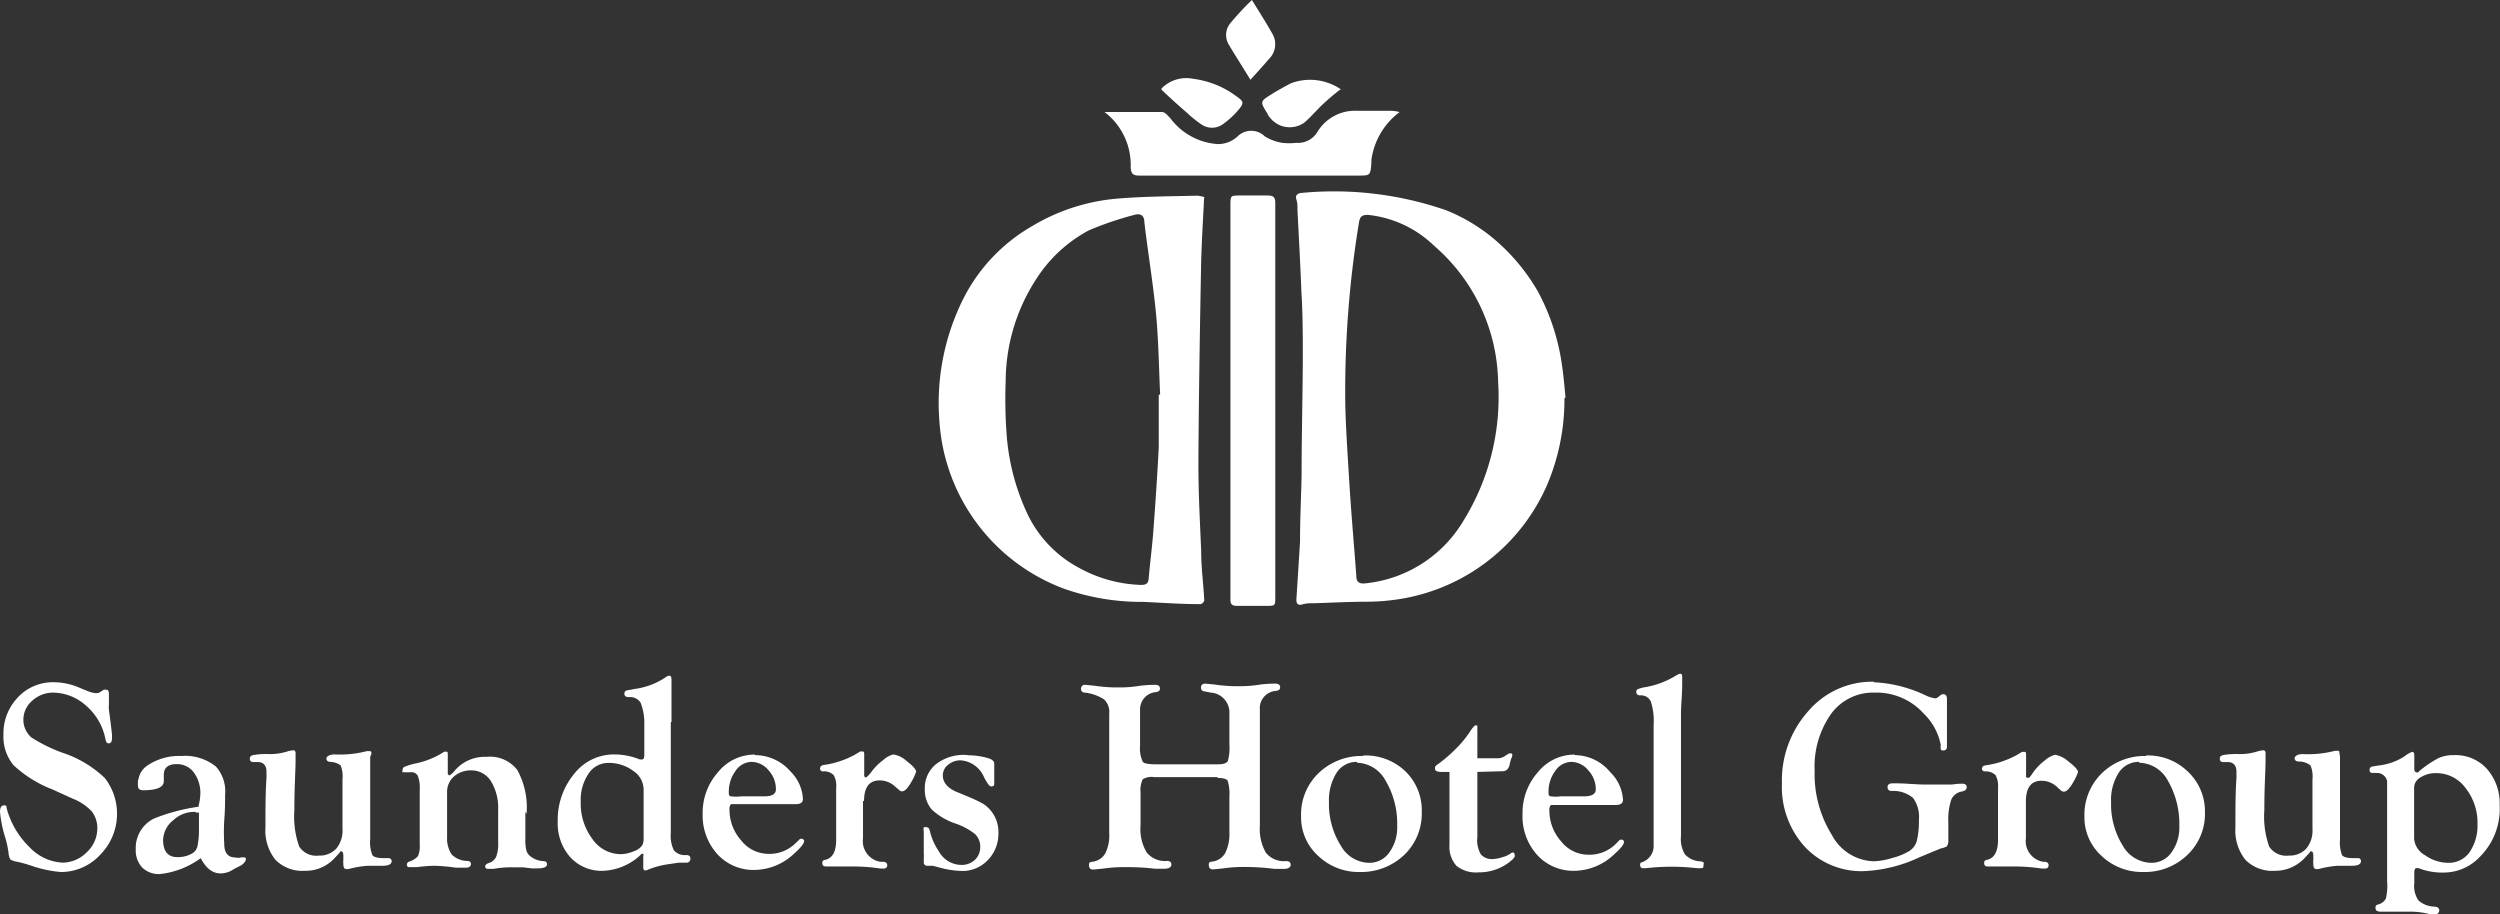
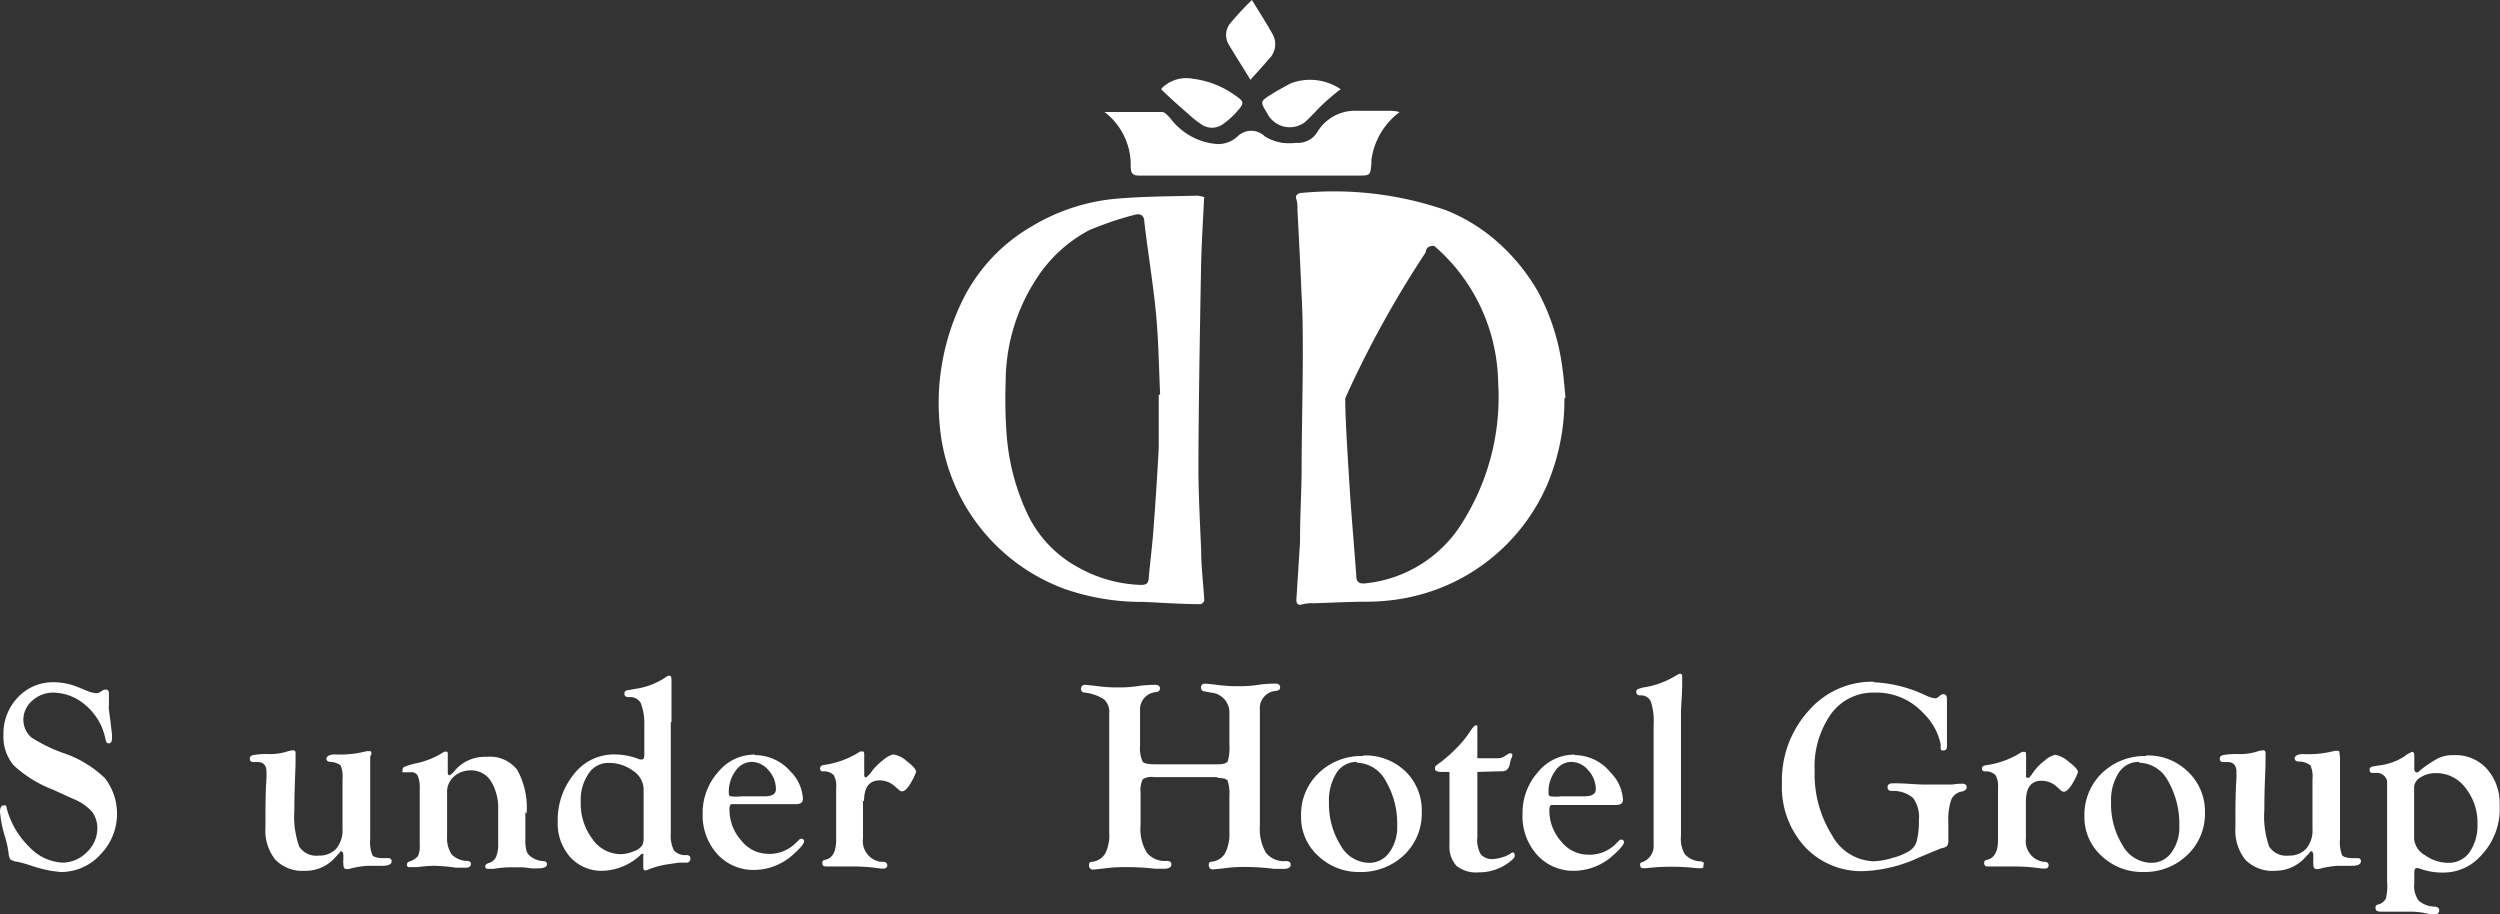
<svg xmlns="http://www.w3.org/2000/svg" viewBox="0 0 144.38 52.81">
  <rect x="0" y="0" width="144.38" height="52.81" fill="#333333" stroke="none" />
  <defs>
    <style>.cls-1{fill:#fff;}</style>
  </defs>
  <g id="Layer_2" data-name="Layer 2">
    <g id="Layer_1-2" data-name="Layer 1">
      <g id="Layer_2-2" data-name="Layer 2">
        <g id="Layer_1-2-2" data-name="Layer 1-2">
          <path class="cls-1" d="M3.08,39.4a3.82,3.82,0,0,1,1.42.28l.51.21a1.78,1.78,0,0,0,.5.14A.54.54,0,0,0,5.73,40L6,39.83h.13c.11,0,.16.08.16.25v.63a1.31,1.31,0,0,0,0,.28l.1.75.08.7v.16c0,.22-.06.33-.19.33s-.16-.1-.2-.29A3.38,3.38,0,0,0,5,40.78,2.89,2.89,0,0,0,3.08,40a1.78,1.78,0,0,0-1.22.47,1.44,1.44,0,0,0-.51,1.11,1.37,1.37,0,0,0,.45,1,8.89,8.89,0,0,0,1.83.9,6.43,6.43,0,0,1,2.43,1.46,3.37,3.37,0,0,1-.27,4.42,3.07,3.07,0,0,1-2.28,1A7,7,0,0,1,1.82,50,7.15,7.15,0,0,0,1,49.77a1,1,0,0,1-.41-.14,1.07,1.07,0,0,1-.1-.4,5.79,5.79,0,0,0-.23-1A6.91,6.91,0,0,1,0,46.88c0-.24.08-.37.24-.37s.12.06.15.19A4.89,4.89,0,0,0,1.7,48.92a2.81,2.81,0,0,0,1.94.9A2,2,0,0,0,5,49.23a1.89,1.89,0,0,0,.62-1.37,1.57,1.57,0,0,0-.32-1,3,3,0,0,0-1.11-.74L3.05,45.6A7,7,0,0,1,.79,44.2,2.56,2.56,0,0,1,.2,42.44,3,3,0,0,1,1,40.31a2.76,2.76,0,0,1,2.05-.91" />
-           <path class="cls-1" d="M11.29,46.89a1.75,1.75,0,0,0-1.27.47,1.51,1.51,0,0,0-.6,1.14c0,.67.28,1,.82,1a1.65,1.65,0,0,0,.89-.23.66.66,0,0,0,.28-.43,4.77,4.77,0,0,0,.08-1v-.91h-.16m.15-.44a3.1,3.1,0,0,0,.09-.61,2,2,0,0,0-.37-1.26,1.2,1.2,0,0,0-1-.49c-.49,0-.74.21-.74.62v.37c0,.34-.4.52-1.19.52q-.31,0-.3-.27a.49.49,0,0,1,0-.17A.31.31,0,0,1,8,45a1.16,1.16,0,0,1,.47-.76,3.26,3.26,0,0,1,2-.58,2.84,2.84,0,0,1,2,.61A2.15,2.15,0,0,1,13,45.9c0,.39,0,.88-.05,1.47a11.85,11.85,0,0,0,0,1.36c0,.53.22.79.64.79a.62.62,0,0,0,.33,0,.54.54,0,0,1,.18,0c.07,0,.1,0,.1.1s-.1.25-.3.37l-.3.15-.26.15a1.31,1.31,0,0,1-.61.15c-.45,0-.83-.29-1.14-.88a4.82,4.82,0,0,1-2.38.92,1.38,1.38,0,0,1-1-.38,1.45,1.45,0,0,1-.37-1.05A1.89,1.89,0,0,1,8.9,47.27a11,11,0,0,1,2.57-.68" />
          <path class="cls-1" d="M21.38,43.7v4.77a1.93,1.93,0,0,0,.13.92c.08.11.3.17.66.17h.31a.18.18,0,0,1,.14.17c0,.18-.18.27-.53.27h-.87a5.79,5.79,0,0,0-1.09.19H20c-.12,0-.17-.1-.17-.29a1.13,1.13,0,0,1,0-.26v-.23s0-.23-.1-.24-.07,0-.13.09l-.27.29a2.25,2.25,0,0,1-1.7.74,2.2,2.2,0,0,1-1.72-.63,2.7,2.7,0,0,1-.58-1.87c0-1.1,0-2,.06-2.85v-.37c0-.34-.15-.53-.45-.56h-.31c-.15,0-.21-.08-.2-.21s.08-.17.23-.2a4.33,4.33,0,0,1,.88-.05,3.29,3.29,0,0,0,1.08-.16,1.65,1.65,0,0,1,.32-.06c.09,0,.13.06.13.18v.42c0,.55-.07,1.5-.07,2.86a5.17,5.17,0,0,0,.28,2.1,1.17,1.17,0,0,0,1.14.52,1.29,1.29,0,0,0,1-.4,1.63,1.63,0,0,0,.36-1.14V45a1.68,1.68,0,0,0-.11-.8,1.09,1.09,0,0,0-.58-.2c-.16,0-.24-.08-.24-.19s.16-.24.47-.24a6.13,6.13,0,0,0,1.86-.19h.16c.07,0,.11,0,.11.16Z" />
          <path class="cls-1" d="M30.34,46.88v1.56a2.57,2.57,0,0,0,.06.68.65.65,0,0,0,.24.34,1.32,1.32,0,0,0,.71.27q.24,0,.24.18c0,.16-.18.24-.55.24h-.33l-.5-.06h-.54a5.77,5.77,0,0,0-1.17.09h-.31a.15.15,0,0,1-.17-.13v0c0-.09.06-.15.18-.2a.68.68,0,0,0,.45-.36,2,2,0,0,0,.12-.83V46.77a2.94,2.94,0,0,0-.42-1.66,1.33,1.33,0,0,0-1.14-.62,1.47,1.47,0,0,0-1,.36,1.18,1.18,0,0,0-.39.92v2.57a1.69,1.69,0,0,0,.26,1,1.27,1.27,0,0,0,.9.38c.15,0,.22.08.22.18s-.09.21-.27.21h-.61A10.2,10.2,0,0,0,25.08,50a8.42,8.42,0,0,0-1,.08H23.7c-.13,0-.2,0-.2-.16a.18.18,0,0,1,.13-.16,1.14,1.14,0,0,0,.51-.32,1.39,1.39,0,0,0,.1-.64V45.58a1.85,1.85,0,0,0-.11-.77.4.4,0,0,0-.41-.21h-.47a.13.13,0,0,1,0-.12.19.19,0,0,1,.12-.2,4.07,4.07,0,0,1,.68-.2,4.75,4.75,0,0,0,1.61-.67h.1c.07,0,.1,0,.1.15v1.12a.13.13,0,0,0,.1.1,1,1,0,0,0,.25-.21,2.27,2.27,0,0,1,1.87-.86,2,2,0,0,1,1.79.75A4.49,4.49,0,0,1,30.41,47" />
          <path class="cls-1" d="M37.17,48.41V45.58a1.3,1.3,0,0,0-.6-1.06,2.34,2.34,0,0,0-1.42-.46,1.35,1.35,0,0,0-1.16.62,2.68,2.68,0,0,0-.45,1.62,3.39,3.39,0,0,0,.67,2.15,2,2,0,0,0,1.62.88,1.94,1.94,0,0,0,.75-.16,1,1,0,0,0,.51-.35.84.84,0,0,0,.08-.41m1.57-6.71v6.41a1.92,1.92,0,0,0,.18,1,.83.83,0,0,0,.71.27c.16,0,.24.07.24.19a.22.22,0,0,1-.19.25h-.47l-.68.1a4.83,4.83,0,0,0-1.07.29.46.46,0,0,1-.23.06s-.08-.05-.08-.14V49.5a.61.61,0,0,0,0-.19h-.06a.12.12,0,0,0-.1.07,3.36,3.36,0,0,1-2.16.91,2.44,2.44,0,0,1-1.9-.79,2.94,2.94,0,0,1-.72-2.06,4.17,4.17,0,0,1,.95-2.75,2.91,2.91,0,0,1,2.32-1.12,3.93,3.93,0,0,1,1.47.29h.13c.09,0,.13-.09.13-.27V41.86A3.23,3.23,0,0,0,37,40.59a.71.71,0,0,0-.68-.33c-.17,0-.26-.06-.26-.2a.18.18,0,0,1,.15-.19h0l.43-.08a4.18,4.18,0,0,0,1.78-.66.44.44,0,0,1,.24-.11c.08,0,.12.08.12.25V41.7Z" />
          <path class="cls-1" d="M43.4,44a1.14,1.14,0,0,0-.92.52,2,2,0,0,0-.39,1.21c0,.14,0,.23.11.26a2.51,2.51,0,0,0,.61,0h1.33c.45,0,.67-.13.67-.41a1.6,1.6,0,0,0-.43-1.1,1.29,1.29,0,0,0-1-.48m.21-.39a2.72,2.72,0,0,1,2.06.94,2.4,2.4,0,0,1,.72,1.59c0,.2-.13.3-.41.3H42.22a.38.38,0,0,0-.09.29,2.66,2.66,0,0,0,.67,1.8,2,2,0,0,0,1.53.78,2.14,2.14,0,0,0,1.56-.56l.25-.24a.17.17,0,0,1,.13-.07.15.15,0,0,1,.17.13v0c0,.15-.2.39-.59.74a3.38,3.38,0,0,1-2.25.93,2.82,2.82,0,0,1-2.18-.92A3.33,3.33,0,0,1,40.58,47a3.53,3.53,0,0,1,.9-2.42,2.71,2.71,0,0,1,2.13-1" />
          <path class="cls-1" d="M49.84,46.25v2.16a1.21,1.21,0,0,0,1,1.36H51c.16,0,.24.09.24.19a.18.18,0,0,1-.18.2h-.21a10.64,10.64,0,0,0-1.59-.12H47.71c-.15,0-.22-.06-.22-.2s.06-.16.19-.19c.41-.1.61-.48.61-1.15v-3a1.23,1.23,0,0,0-.14-.73.76.76,0,0,0-.61-.22.16.16,0,0,1-.18-.17c0-.1.07-.18.21-.2a5.22,5.22,0,0,0,1.81-.6l.3-.18h.12c.07,0,.11,0,.11.17v1.21a.11.11,0,0,0,.11.12s.17-.12.34-.37a3.18,3.18,0,0,1,.64-.63,1.38,1.38,0,0,1,.59-.33,1.49,1.49,0,0,1,.79.4c.35.26.52.47.53.6a3.32,3.32,0,0,1-.25.54c-.21.39-.4.59-.56.59a.23.23,0,0,1-.18-.08l-.22-.19a1.3,1.3,0,0,0-.9-.36q-.9,0-.9,1.2" />
-           <path class="cls-1" d="M55.93,43.62a4.05,4.05,0,0,1,1.15.17c.21.06.33.17.34.3v1.18c0,.1-.06.15-.17.15s-.22-.17-.41-.51a1.59,1.59,0,0,0-1.37-1,1.12,1.12,0,0,0-.72.26.77.77,0,0,0-.3.61c0,.43.3.77.91,1l.53.22a7.76,7.76,0,0,1,.92.44,1.94,1.94,0,0,1,.85,1.69,2.16,2.16,0,0,1-.61,1.54,2,2,0,0,1-1.48.63,5.15,5.15,0,0,1-1.17-.16L53.87,50,53.52,50a.19.19,0,0,1-.17-.21h0v-.2a1.5,1.5,0,0,0,0-.3V48a.41.41,0,0,1,0-.22.28.28,0,0,1,.18,0c.08,0,.14.07.17.21a3.54,3.54,0,0,0,.51,1.16,1.5,1.5,0,0,0,1.32.8,1.1,1.1,0,0,0,.77-.29,1,1,0,0,0,.31-.72,1,1,0,0,0-.3-.77,3.75,3.75,0,0,0-1.13-.61,3.73,3.73,0,0,1-1.38-.82,1.74,1.74,0,0,1-.39-1.18,1.76,1.76,0,0,1,.65-1.43,2.62,2.62,0,0,1,1.75-.53" />
          <path class="cls-1" d="M70.32,44.88H66.66A1,1,0,0,0,66,45a1.38,1.38,0,0,0-.13.75v1.92a2.61,2.61,0,0,0,.36,1.57,1.35,1.35,0,0,0,1.16.48c.18,0,.26.07.26.21s-.13.24-.4.24H66.7A13.54,13.54,0,0,0,65,50.08a8,8,0,0,0-1.27.08l-.59.06c-.17,0-.25-.09-.25-.26s.06-.17.19-.19a1,1,0,0,0,.75-.48,2.33,2.33,0,0,0,.23-1.19V41.22a1,1,0,0,0-.3-.83A2.56,2.56,0,0,0,62.65,40a.21.21,0,0,1-.22-.23.22.22,0,0,1,.25-.22l.51.05a8.88,8.88,0,0,0,1.46.1,7.2,7.2,0,0,0,1.22-.1,7.89,7.89,0,0,1,.84-.05c.18,0,.28.07.28.21s-.08.18-.23.21A1,1,0,0,0,65.84,41s0,.05,0,.07v2A1.81,1.81,0,0,0,66,44c.07.09.32.14.74.14h3.6c.31,0,.5-.06.57-.19A2.8,2.8,0,0,0,71,43V41.22A1.15,1.15,0,0,0,69.93,40h0l-.35-.07a.21.21,0,0,1-.22-.23c0-.13.08-.22.25-.22l.51.05a9.08,9.08,0,0,0,1.47.1,7.2,7.2,0,0,0,1.22-.1,7.89,7.89,0,0,1,.84-.05c.18,0,.28.07.28.21s-.08.18-.23.21A1,1,0,0,0,72.76,41s0,.05,0,.07v6.61a2.77,2.77,0,0,0,.35,1.57,1.33,1.33,0,0,0,1.15.48c.19,0,.28.07.28.21s-.13.24-.4.24h-.54a13.26,13.26,0,0,0-1.67-.11,8.1,8.1,0,0,0-1.28.08l-.59.06c-.17,0-.25-.09-.25-.26s.06-.17.19-.19a1,1,0,0,0,.75-.48A2.44,2.44,0,0,0,71,48.07V46a2.53,2.53,0,0,0-.1-.91c-.07-.11-.26-.16-.58-.16" />
          <path class="cls-1" d="M78.37,44a1.37,1.37,0,0,0-1.18.63,3,3,0,0,0-.44,1.7,4.51,4.51,0,0,0,.68,2.5,1.91,1.91,0,0,0,1.62,1,1.41,1.41,0,0,0,1.18-.59,2.45,2.45,0,0,0,.46-1.53A4.87,4.87,0,0,0,80,45.05a1.93,1.93,0,0,0-1.64-1m.4-.42a3.33,3.33,0,0,1,2.41.92,3.14,3.14,0,0,1,.94,2.35,3.3,3.3,0,0,1-1,2.46,3.6,3.6,0,0,1-2.57,1,3.39,3.39,0,0,1-2.4-.92,3,3,0,0,1-1-2.3,3.3,3.3,0,0,1,1-2.48,3.56,3.56,0,0,1,2.55-1" />
          <path class="cls-1" d="M85.32,44.58v3.76a1.65,1.65,0,0,0,.2,1,.84.84,0,0,0,.72.27,2,2,0,0,0,.54-.11,1.37,1.37,0,0,0,.46-.21.31.31,0,0,1,.13-.06c.06,0,.1.05.11.16v.08l-.09.13a2.86,2.86,0,0,1-2,.78A1.8,1.8,0,0,1,84.11,50a1.66,1.66,0,0,1-.4-1.22V44.58h-.47c-.25,0-.37-.07-.37-.2s.06-.17.19-.26a7.76,7.76,0,0,0,1-.86,6.12,6.12,0,0,0,.83-1c.16-.25.28-.38.36-.37s.06,0,.07.11v1.79h1.11a.75.75,0,0,0,.44-.1l.2-.13a.24.24,0,0,1,.14-.05c.09,0,.13,0,.13.12a.49.49,0,0,1-.06.17,1.89,1.89,0,0,0-.09.34c-.06.27-.2.4-.42.4Z" />
          <path class="cls-1" d="M90.74,44a1.14,1.14,0,0,0-.92.52,2,2,0,0,0-.39,1.21c0,.14,0,.23.11.26a2.51,2.51,0,0,0,.61,0h1.33c.45,0,.68-.13.68-.41a1.61,1.61,0,0,0-.44-1.1,1.29,1.29,0,0,0-1-.48m.21-.39A2.67,2.67,0,0,1,93,44.6a2.41,2.41,0,0,1,.73,1.59q0,.3-.42.3H89.57a.38.38,0,0,0-.09.29,2.66,2.66,0,0,0,.67,1.8,2,2,0,0,0,1.53.78,2.16,2.16,0,0,0,1.57-.56l.24-.24a.17.17,0,0,1,.13-.07.15.15,0,0,1,.17.13v0c0,.15-.2.39-.59.74a3.38,3.38,0,0,1-2.25.93,2.82,2.82,0,0,1-2.18-.92A3.33,3.33,0,0,1,87.93,47a3.53,3.53,0,0,1,.9-2.42,2.71,2.71,0,0,1,2.13-1" />
          <path class="cls-1" d="M97.08,41.21v7.06a1.77,1.77,0,0,0,.22,1.06,1.25,1.25,0,0,0,.84.41.53.53,0,0,1,.24.06.19.19,0,0,1,0,.15c0,.13,0,.19-.15.19H98a12.76,12.76,0,0,0-2.94,0h-.18c-.1,0-.16-.06-.16-.2s.07-.12.2-.18a1,1,0,0,0,.58-1V41.88a3.68,3.68,0,0,0-.16-1.36.61.61,0,0,0-.61-.36c-.15,0-.23-.07-.23-.2a.15.15,0,0,1,.09-.16,1.83,1.83,0,0,1,.46-.12,5,5,0,0,0,1.58-.57l.26-.15a.34.34,0,0,1,.14-.05c.08,0,.12.05.12.16v.38c0,.7-.07,1.28-.07,1.76" />
          <path class="cls-1" d="M108.19,39.4a7.81,7.81,0,0,1,3,.75,1.93,1.93,0,0,0,.56.18.27.27,0,0,0,.19-.08l.09-.07a.31.31,0,0,1,.18-.09c.16,0,.23.09.23.28v2.74c0,.16-.08.24-.24.23s-.12-.11-.12-.34a3.47,3.47,0,0,0-1-1.81A3.67,3.67,0,0,0,108.26,40a3,3,0,0,0-2.52,1.24,5.28,5.28,0,0,0-.94,3.29,6.63,6.63,0,0,0,1,3.7,2.83,2.83,0,0,0,2.4,1.51,4,4,0,0,0,1.08-.19,3.64,3.64,0,0,0,1-.41,1,1,0,0,0,.42-.58,4.76,4.76,0,0,0,.12-1.19,1.88,1.88,0,0,0-.33-1.28,1.76,1.76,0,0,0-1.24-.41c-.16,0-.24-.08-.24-.22s.09-.22.28-.22h.27c.5,0,1.08.07,1.71.07h1.46a3.79,3.79,0,0,1,.58-.05c.18,0,.27.07.27.2s-.09.21-.27.25a.81.81,0,0,0-.62.47,3.58,3.58,0,0,0-.17,1.3v1.05a.54.54,0,0,1-.09.35,1.12,1.12,0,0,1-.35.12l-1.23.51a8.35,8.35,0,0,1-3.21.8,4.47,4.47,0,0,1-3.41-1.41,5.12,5.12,0,0,1-1.32-3.65,6,6,0,0,1,1.53-4.19,4.86,4.86,0,0,1,3.78-1.69" />
          <path class="cls-1" d="M117,46.25v2.16a1.21,1.21,0,0,0,1,1.36h.07c.16,0,.24.09.24.19a.18.18,0,0,1-.18.2h-.22a10.64,10.64,0,0,0-1.59-.12H114.8c-.14,0-.21-.06-.21-.2s.06-.16.19-.19c.4-.1.61-.48.61-1.15v-3a1.31,1.31,0,0,0-.14-.73.8.8,0,0,0-.62-.22.16.16,0,0,1-.17-.15v0c0-.11.07-.18.21-.2a5.22,5.22,0,0,0,1.81-.6l.3-.18h.11c.08,0,.12,0,.12.17v1.21c0,.08,0,.12.11.12s.16-.12.34-.37a3.13,3.13,0,0,1,.63-.63,1.42,1.42,0,0,1,.6-.33,1.58,1.58,0,0,1,.78.4c.35.26.53.47.54.6a3.32,3.32,0,0,1-.25.54c-.22.39-.4.59-.57.59a.25.25,0,0,1-.18-.08l-.21-.19a1.3,1.3,0,0,0-.9-.36q-.9,0-.9,1.2" />
          <path class="cls-1" d="M123.54,44a1.37,1.37,0,0,0-1.18.63,2.91,2.91,0,0,0-.44,1.7,4.5,4.5,0,0,0,.67,2.5,1.93,1.93,0,0,0,1.63,1,1.41,1.41,0,0,0,1.18-.59,2.45,2.45,0,0,0,.46-1.53,5,5,0,0,0-.68-2.66,1.93,1.93,0,0,0-1.64-1m.4-.42a3.29,3.29,0,0,1,2.4.92,3.14,3.14,0,0,1,1,2.35,3.26,3.26,0,0,1-1,2.46,3.54,3.54,0,0,1-2.56,1,3.39,3.39,0,0,1-2.4-.92,3,3,0,0,1-1-2.3,3.35,3.35,0,0,1,1-2.48,3.56,3.56,0,0,1,2.55-1" />
          <path class="cls-1" d="M135.14,43.7v4.77a2.06,2.06,0,0,0,.12.92c.09.11.31.17.67.17h.29a.17.17,0,0,1,.13.17c0,.18-.17.27-.52.27H135a5.89,5.89,0,0,0-1.1.19h-.13c-.12,0-.17-.1-.17-.29a1.13,1.13,0,0,1,0-.26v-.23s0-.23-.1-.24-.07,0-.13.09l-.27.29a2.32,2.32,0,0,1-1.7.74,2.2,2.2,0,0,1-1.72-.63,2.7,2.7,0,0,1-.58-1.87c0-1.1,0-2,.06-2.85v-.37c0-.34-.15-.53-.45-.56h-.31c-.15,0-.21-.08-.2-.21s.08-.17.23-.2a4.33,4.33,0,0,1,.88-.05,3.29,3.29,0,0,0,1.08-.16,1.65,1.65,0,0,1,.32-.06c.09,0,.13.06.13.18v.42c0,.55-.07,1.5-.07,2.86a5.17,5.17,0,0,0,.28,2.1,1.17,1.17,0,0,0,1.14.52,1.29,1.29,0,0,0,1-.4,1.63,1.63,0,0,0,.36-1.14V45a1.57,1.57,0,0,0-.12-.8,1.08,1.08,0,0,0-.67-.22c-.16,0-.24-.08-.24-.19s.15-.24.46-.24a6.2,6.2,0,0,0,1.87-.19H135c.07,0,.11,0,.11.16Z" />
          <path class="cls-1" d="M139.42,45.45v3a1.21,1.21,0,0,0,.63.94,2.34,2.34,0,0,0,1.35.44,1.47,1.47,0,0,0,1.22-.61,2.73,2.73,0,0,0,.46-1.62,3.21,3.21,0,0,0-.69-2.09,2.08,2.08,0,0,0-1.68-.86,1.62,1.62,0,0,0-.91.24.7.7,0,0,0-.38.57M137.86,51V45.1a.6.6,0,0,0-.62-.46H137a.15.15,0,0,1-.15-.17h0a.18.18,0,0,1,.15-.2l.36-.06a3.45,3.45,0,0,0,1.49-.52,1.64,1.64,0,0,1,.46-.27c.07,0,.11.06.12.17v.85a.17.17,0,0,0,.15.17c.07,0,.07,0,.13-.07a6.5,6.5,0,0,1,1.12-.76,2.12,2.12,0,0,1,.9-.17,2.44,2.44,0,0,1,1.9.8,3,3,0,0,1,.73,2.08,3.91,3.91,0,0,1-1.15,3,2.86,2.86,0,0,1-2,.9,3.82,3.82,0,0,1-1.53-.25.29.29,0,0,0-.13,0c-.08,0-.12.09-.12.28V51a1.47,1.47,0,0,0,.24,1,1.44,1.44,0,0,0,.91.36c.19,0,.29.09.29.21a.22.22,0,0,1-.24.23,1.31,1.31,0,0,1-.28,0,4.67,4.67,0,0,0-1.05-.15h-1.82c-.2,0-.29-.07-.29-.22s.06-.17.2-.21a.66.66,0,0,0,.4-.33,3.54,3.54,0,0,0,.08-.92" />
-           <path class="cls-1" d="M77.69,23c0,1.14.12,3,.24,4.93s.27,3.55.4,5.33c0,.34.15.47.52.43a7.46,7.46,0,0,0,5.67-3.62,13.56,13.56,0,0,0,2-8,10.64,10.64,0,0,0-3.69-7.87A6.45,6.45,0,0,0,79,12.41c-.32,0-.45.08-.51.4A60,60,0,0,0,77.69,23m12.66,0a12.61,12.61,0,0,1-1,5,11.2,11.2,0,0,1-8.41,6.58,12.18,12.18,0,0,1-2,.17c-1,0-2.07.06-3.1.09a2.06,2.06,0,0,0-.65.07c-.22.07-.34-.06-.32-.3l.21-3.32v-.15c0-1.25.07-2.51.09-3.76,0-2.22.06-4.44.07-6.67,0-1.27,0-2.55-.08-3.83-.06-1.6-.15-3.19-.23-4.79a1.82,1.82,0,0,0-.07-.61c-.07-.2.1-.33.32-.34a19.79,19.79,0,0,1,8.33,1,10.15,10.15,0,0,1,3.09,1.94,11.37,11.37,0,0,1,2.22,2.76,12.61,12.61,0,0,1,1.35,4c.13.8.19,1.61.24,2.11" />
+           <path class="cls-1" d="M77.69,23c0,1.14.12,3,.24,4.93s.27,3.55.4,5.33c0,.34.15.47.52.43a7.46,7.46,0,0,0,5.67-3.62,13.56,13.56,0,0,0,2-8,10.64,10.64,0,0,0-3.69-7.87c-.32,0-.45.08-.51.4A60,60,0,0,0,77.69,23m12.66,0a12.61,12.61,0,0,1-1,5,11.2,11.2,0,0,1-8.41,6.58,12.18,12.18,0,0,1-2,.17c-1,0-2.07.06-3.1.09a2.06,2.06,0,0,0-.65.07c-.22.07-.34-.06-.32-.3l.21-3.32v-.15c0-1.25.07-2.51.09-3.76,0-2.22.06-4.44.07-6.67,0-1.27,0-2.55-.08-3.83-.06-1.6-.15-3.19-.23-4.79a1.82,1.82,0,0,0-.07-.61c-.07-.2.1-.33.32-.34a19.79,19.79,0,0,1,8.33,1,10.15,10.15,0,0,1,3.09,1.94,11.37,11.37,0,0,1,2.22,2.76,12.61,12.61,0,0,1,1.35,4c.13.8.19,1.61.24,2.11" />
          <path class="cls-1" d="M66.94,22.79H67c-.07-1.54-.09-3.07-.23-4.6-.17-1.79-.47-3.57-.68-5.35,0-.42-.25-.53-.58-.43a18.8,18.8,0,0,0-2.62.89,8.17,8.17,0,0,0-3.08,2.87A10.88,10.88,0,0,0,58.08,22a27.78,27.78,0,0,0,.06,3.16,13,13,0,0,0,1.15,4.42,6.85,6.85,0,0,0,3,3.2,7.89,7.89,0,0,0,3.61,1c.29,0,.42-.08.44-.38.08-.92.2-1.84.27-2.76.12-1.61.23-3.22.31-4.82v-3m2.62-11.4c-.07,1.43-.16,2.82-.18,4.21-.07,3.72-.13,7.44-.15,11.16,0,1.68.09,3.36.16,5,0,1,.13,1.93.18,2.89,0,.07-.15.22-.23.21-1.1,0-2.19-.08-3.29-.13A13.47,13.47,0,0,1,61.45,34a11.09,11.09,0,0,1-7.19-9.57,13.47,13.47,0,0,1,1.33-7.09,10.05,10.05,0,0,1,4-4.27,11.41,11.41,0,0,1,5.07-1.61c1.49-.12,3-.12,4.49-.16a2.1,2.1,0,0,1,.42.09" />
-           <path class="cls-1" d="M73.65,23.14V34.48c0,.51,0,.51-.51.51H71.43c-.29,0-.38-.11-.37-.39V11.86c0-.57,0-.57.56-.57h1.59c.36,0,.44.12.44.45V23.15" />
          <path class="cls-1" d="M80.82,6.48A4.15,4.15,0,0,0,79.2,9.24v.19c-.06.71-.06.71-.78.71H65.81c-.38,0-.49-.1-.51-.49a3.84,3.84,0,0,0-1.51-3.18h3.33c.16,0,.33.22.47.36a3.73,3.73,0,0,0,2.72,1.49,1.65,1.65,0,0,0,1.16-.44,1.12,1.12,0,0,1,1.58,0h0a2.82,2.82,0,0,0,1,.37,3.66,3.66,0,0,0,.81,0,1.31,1.31,0,0,0,1.21-.61A2.53,2.53,0,0,1,78.39,6.4h1.86a2,2,0,0,1,.57.07" />
          <path class="cls-1" d="M67.08,5.11a2,2,0,0,1,1.82-.56,5.28,5.28,0,0,1,2.49,1c.45.31.47.4.12.81a4.73,4.73,0,0,1-.87.8,1.07,1.07,0,0,1-1.29,0,6,6,0,0,1-.78-.63c-.5-.43-1-.88-1.49-1.35" />
          <path class="cls-1" d="M77.44,5.14a13.48,13.48,0,0,0-1.17,1c-.37.38-.6.64-.93.93a1.45,1.45,0,0,1-2-.28,1,1,0,0,1-.15-.24c-.42-.68-.43-.69.25-1.11.36-.23.74-.43,1.11-.63a3.16,3.16,0,0,1,2.92.37" />
          <path class="cls-1" d="M72.21,4.6c-.44-.72-.85-1.36-1.23-2a1.07,1.07,0,0,1,.1-1.29A16.74,16.74,0,0,1,72.3,0c.42.68.83,1.32,1.21,2a1.19,1.19,0,0,1-.24,1.42c-.31.37-.64.73-1.06,1.19" />
        </g>
      </g>
    </g>
  </g>
</svg>